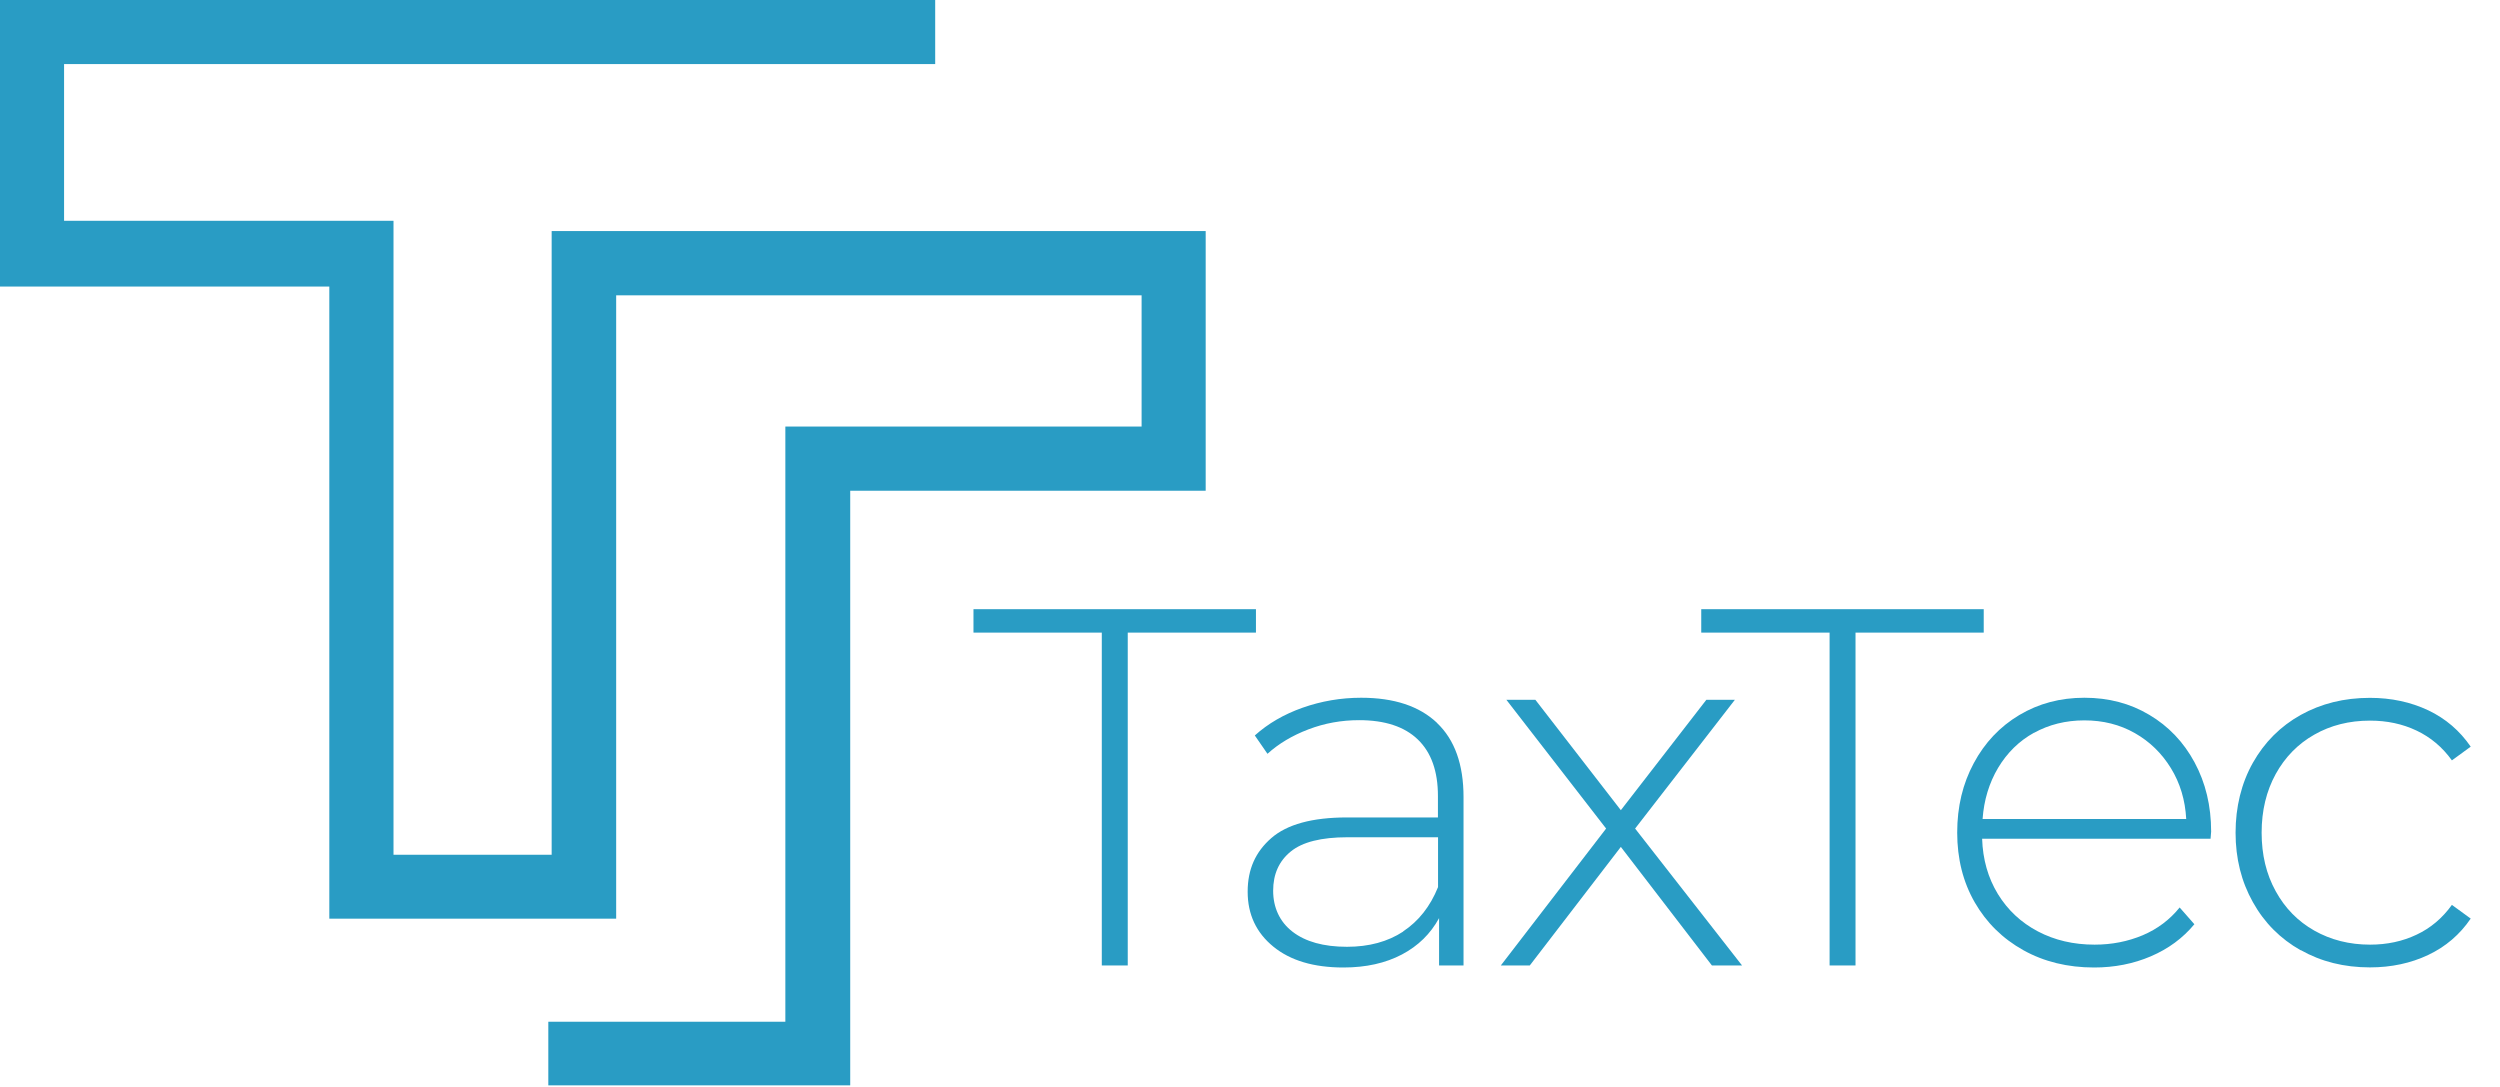
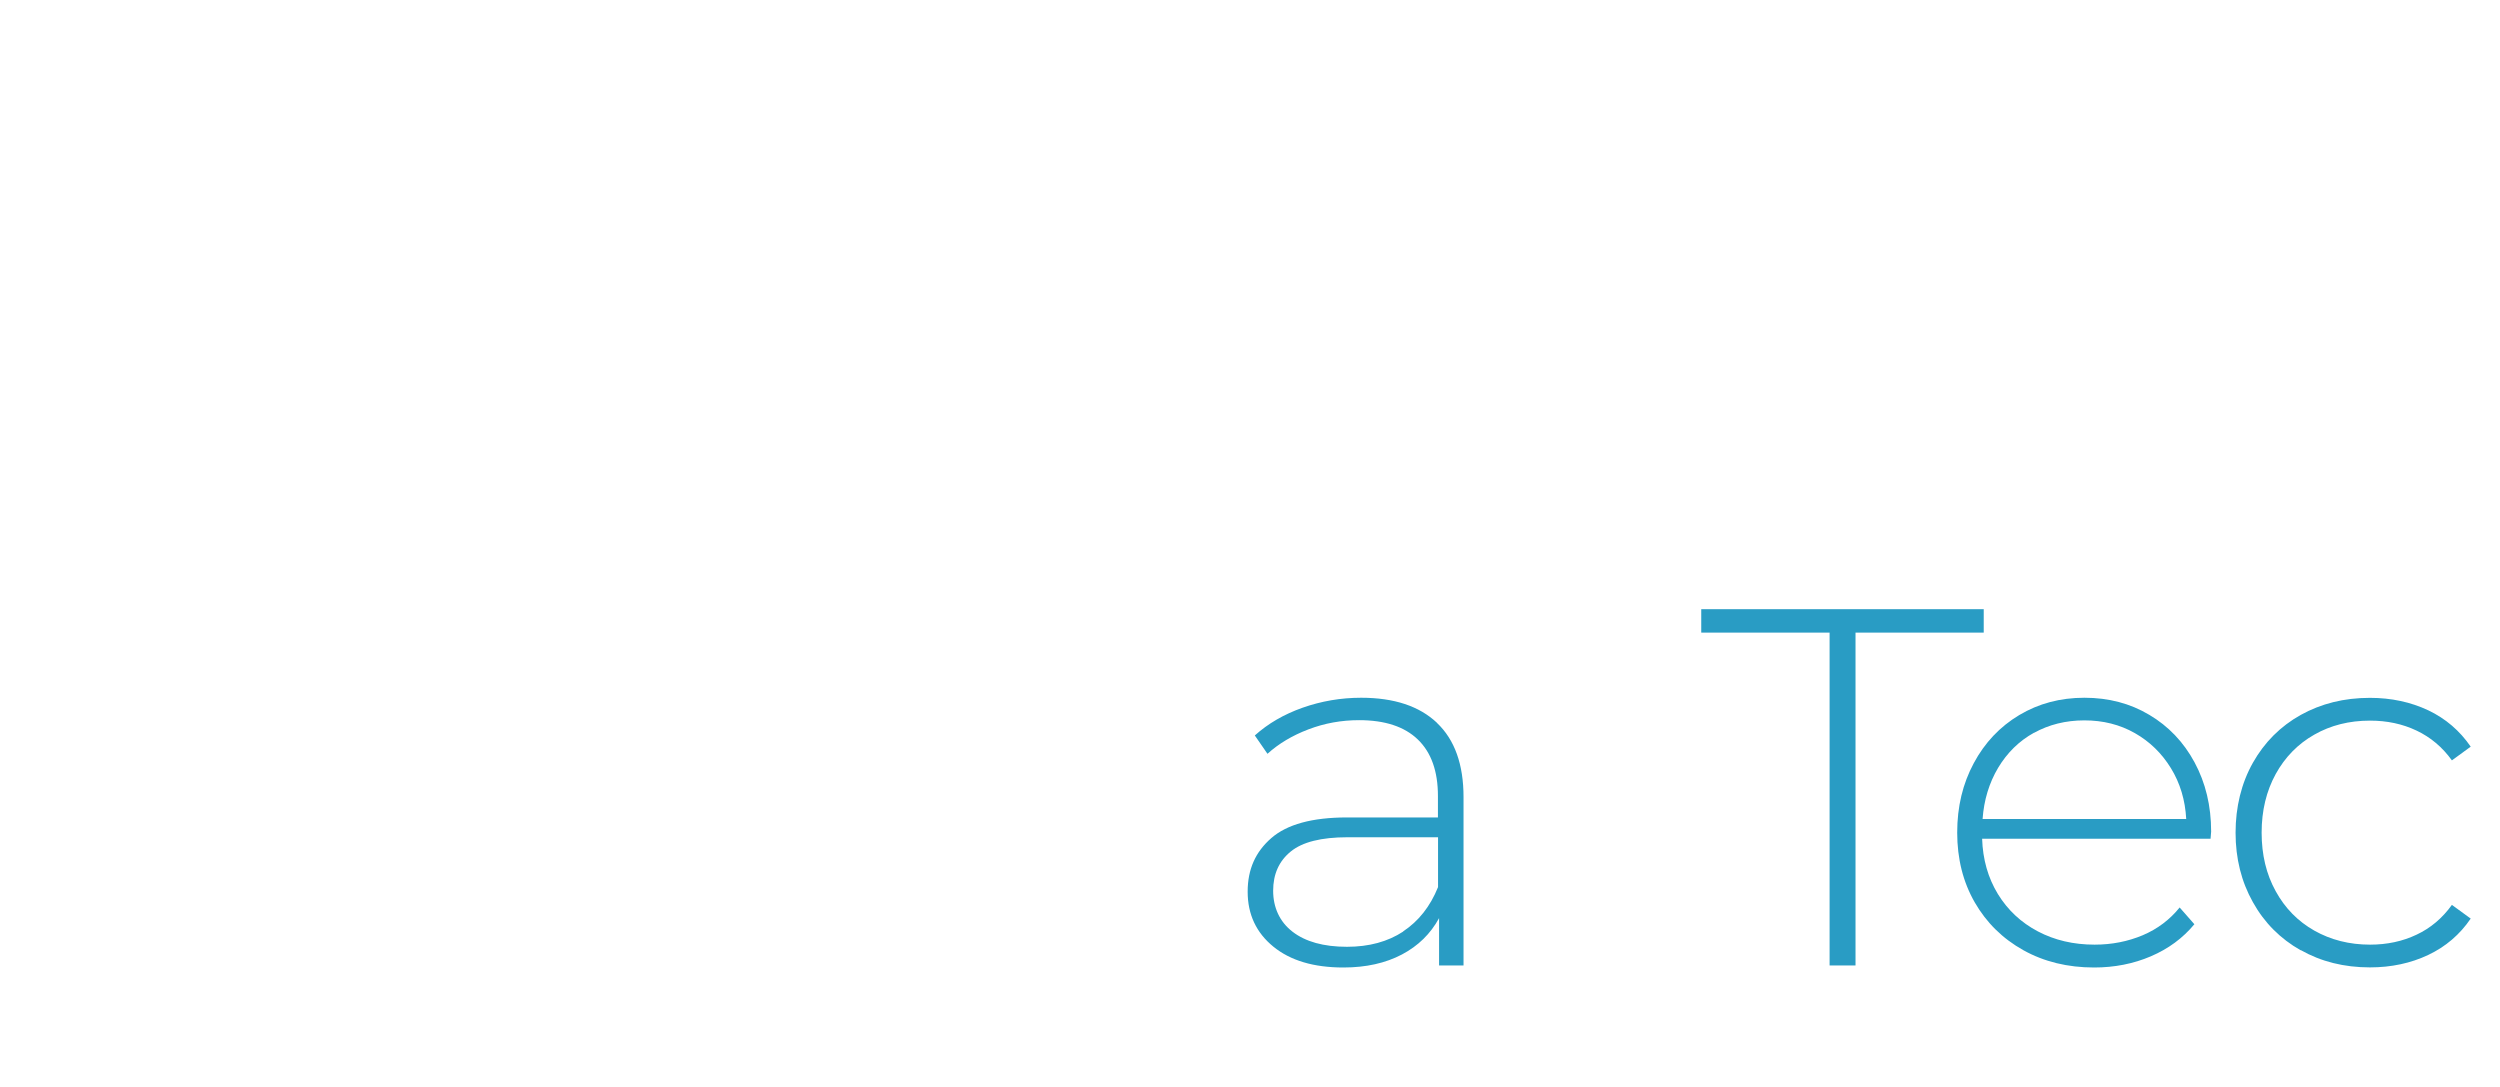
<svg xmlns="http://www.w3.org/2000/svg" width="92" height="40" viewBox="0 0 92 40" fill="none">
-   <path d="M28.897 15.697H42.011V10.868H22.675V33.807H12.119V10.545H0V0H34.415V2.358H2.358V8.125H14.481V31.455H20.301V8.503H44.369V18.059H31.288V39.941H20.178V37.6H28.901V15.697H28.897Z" fill="#299CC4" />
-   <path d="M40.542 23.28H35.824V22.418H46.219V23.28H41.501V35.529H40.546V23.28H40.542Z" fill="#299CC4" />
  <path d="M52.883 26.606C53.533 27.223 53.858 28.132 53.858 29.332V35.529H52.958V33.787C52.645 34.362 52.191 34.808 51.591 35.125C50.99 35.442 50.273 35.604 49.436 35.604C48.348 35.604 47.489 35.35 46.86 34.837C46.231 34.325 45.914 33.65 45.914 32.816C45.914 31.983 46.206 31.345 46.785 30.841C47.364 30.336 48.294 30.082 49.565 30.082H52.916V29.294C52.916 28.382 52.67 27.69 52.178 27.215C51.686 26.74 50.965 26.502 50.015 26.502C49.365 26.502 48.744 26.614 48.152 26.84C47.56 27.065 47.056 27.365 46.643 27.74L46.177 27.065C46.664 26.627 47.252 26.285 47.935 26.044C48.623 25.802 49.34 25.677 50.09 25.677C51.303 25.677 52.232 25.985 52.883 26.602V26.606ZM51.636 34.275C52.203 33.9 52.633 33.358 52.92 32.645V30.811H49.586C48.623 30.811 47.927 30.986 47.498 31.337C47.069 31.687 46.852 32.166 46.852 32.779C46.852 33.391 47.089 33.921 47.565 34.287C48.04 34.654 48.706 34.842 49.569 34.842C50.382 34.842 51.07 34.654 51.641 34.279L51.636 34.275Z" fill="#299CC4" />
-   <path d="M62.998 35.529L59.647 31.166L56.296 35.529H55.23L59.105 30.491L55.434 25.752H56.501L59.647 29.815L62.794 25.752H63.844L60.172 30.491L64.107 35.529H63.002H62.998Z" fill="#299CC4" />
  <path d="M67.324 23.28H62.606V22.418H73.001V23.28H68.283V35.529H67.329V23.28H67.324Z" fill="#299CC4" />
  <path d="M81.353 30.866H72.942C72.967 31.628 73.159 32.303 73.522 32.9C73.884 33.491 74.376 33.95 74.993 34.275C75.61 34.6 76.306 34.763 77.081 34.763C77.719 34.763 78.306 34.646 78.852 34.417C79.394 34.187 79.848 33.846 80.211 33.395L80.753 34.012C80.328 34.525 79.794 34.917 79.152 35.192C78.51 35.467 77.814 35.604 77.064 35.604C76.089 35.604 75.222 35.392 74.459 34.967C73.697 34.542 73.101 33.954 72.671 33.208C72.242 32.462 72.025 31.603 72.025 30.641C72.025 29.678 72.23 28.84 72.634 28.086C73.038 27.331 73.597 26.74 74.309 26.314C75.022 25.889 75.818 25.677 76.706 25.677C77.594 25.677 78.39 25.885 79.094 26.306C79.798 26.723 80.357 27.306 80.761 28.057C81.165 28.807 81.37 29.653 81.37 30.603L81.349 30.866H81.353ZM74.851 26.965C74.301 27.269 73.863 27.702 73.53 28.257C73.201 28.811 73.009 29.44 72.959 30.14H80.453C80.415 29.44 80.228 28.819 79.89 28.269C79.552 27.719 79.111 27.29 78.56 26.977C78.01 26.665 77.394 26.51 76.706 26.51C76.018 26.51 75.401 26.665 74.851 26.969V26.965Z" fill="#299CC4" />
  <path d="M84.666 34.971C83.916 34.546 83.328 33.958 82.907 33.2C82.482 32.445 82.269 31.591 82.269 30.645C82.269 29.699 82.482 28.823 82.907 28.069C83.332 27.315 83.92 26.727 84.666 26.31C85.416 25.893 86.262 25.681 87.213 25.681C88 25.681 88.713 25.835 89.359 26.139C90.001 26.444 90.522 26.894 90.922 27.477L90.23 27.982C89.88 27.494 89.446 27.131 88.93 26.886C88.413 26.64 87.842 26.519 87.217 26.519C86.454 26.519 85.77 26.69 85.166 27.035C84.562 27.377 84.087 27.865 83.745 28.486C83.403 29.111 83.228 29.828 83.228 30.641C83.228 31.453 83.399 32.17 83.745 32.795C84.087 33.42 84.562 33.904 85.166 34.246C85.77 34.587 86.454 34.763 87.217 34.763C87.842 34.763 88.413 34.642 88.93 34.396C89.446 34.154 89.88 33.787 90.23 33.3L90.922 33.804C90.522 34.392 90.001 34.838 89.359 35.142C88.717 35.446 88 35.6 87.213 35.6C86.262 35.6 85.416 35.388 84.666 34.963V34.971Z" fill="#299CC4" />
</svg>